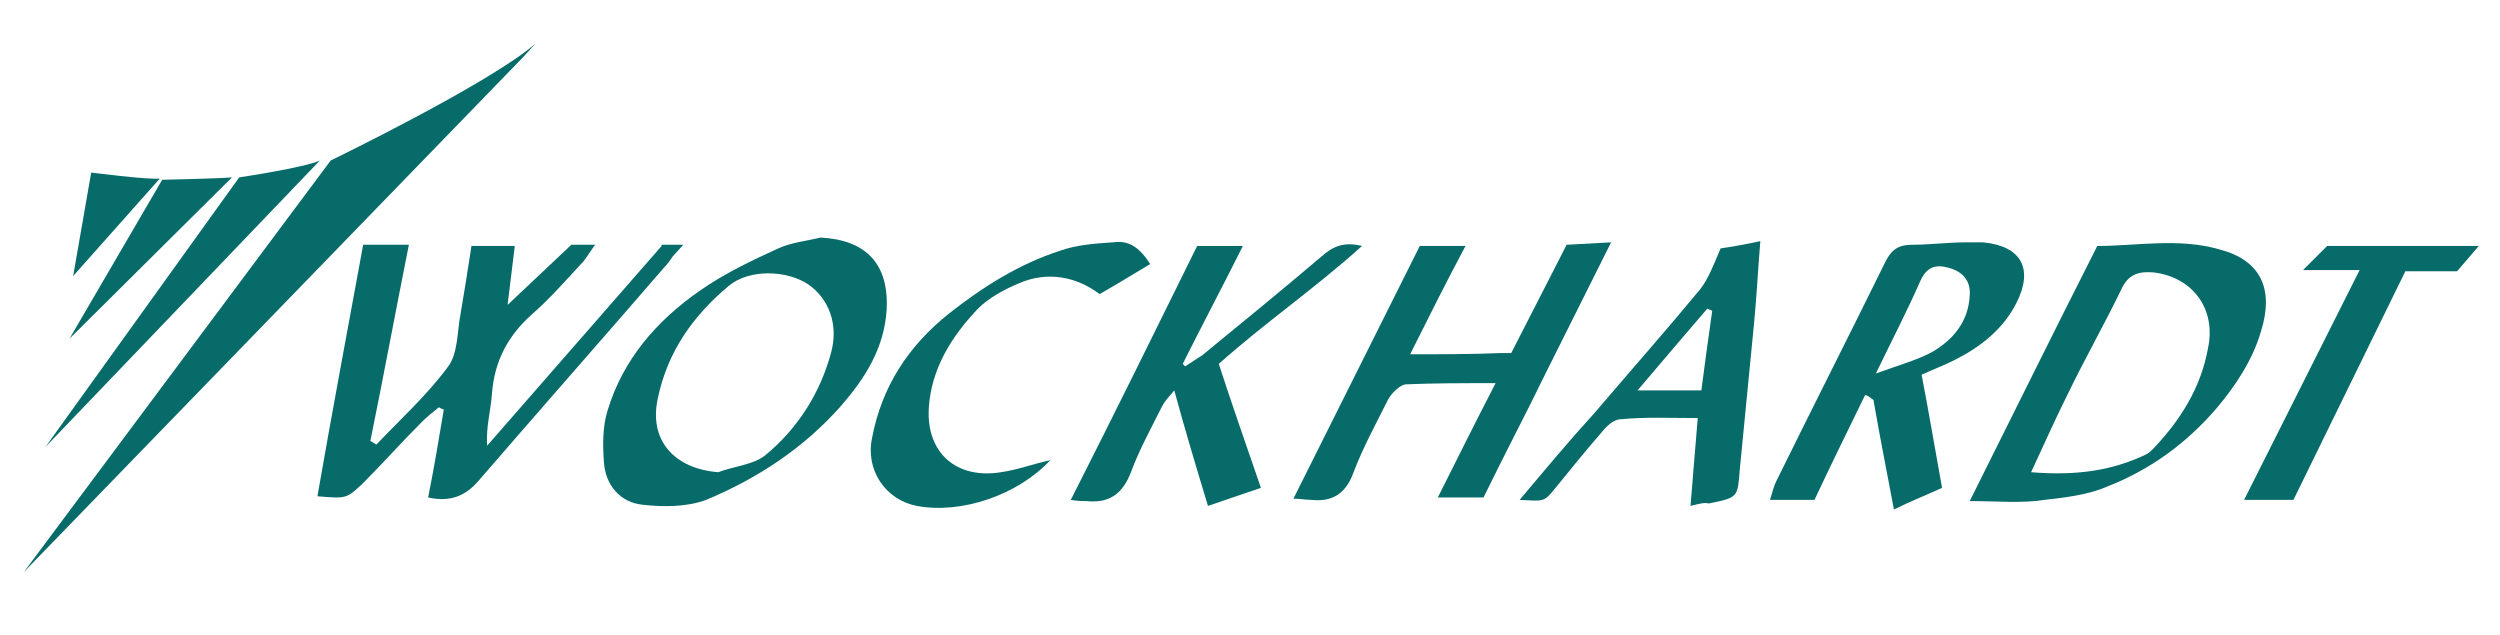
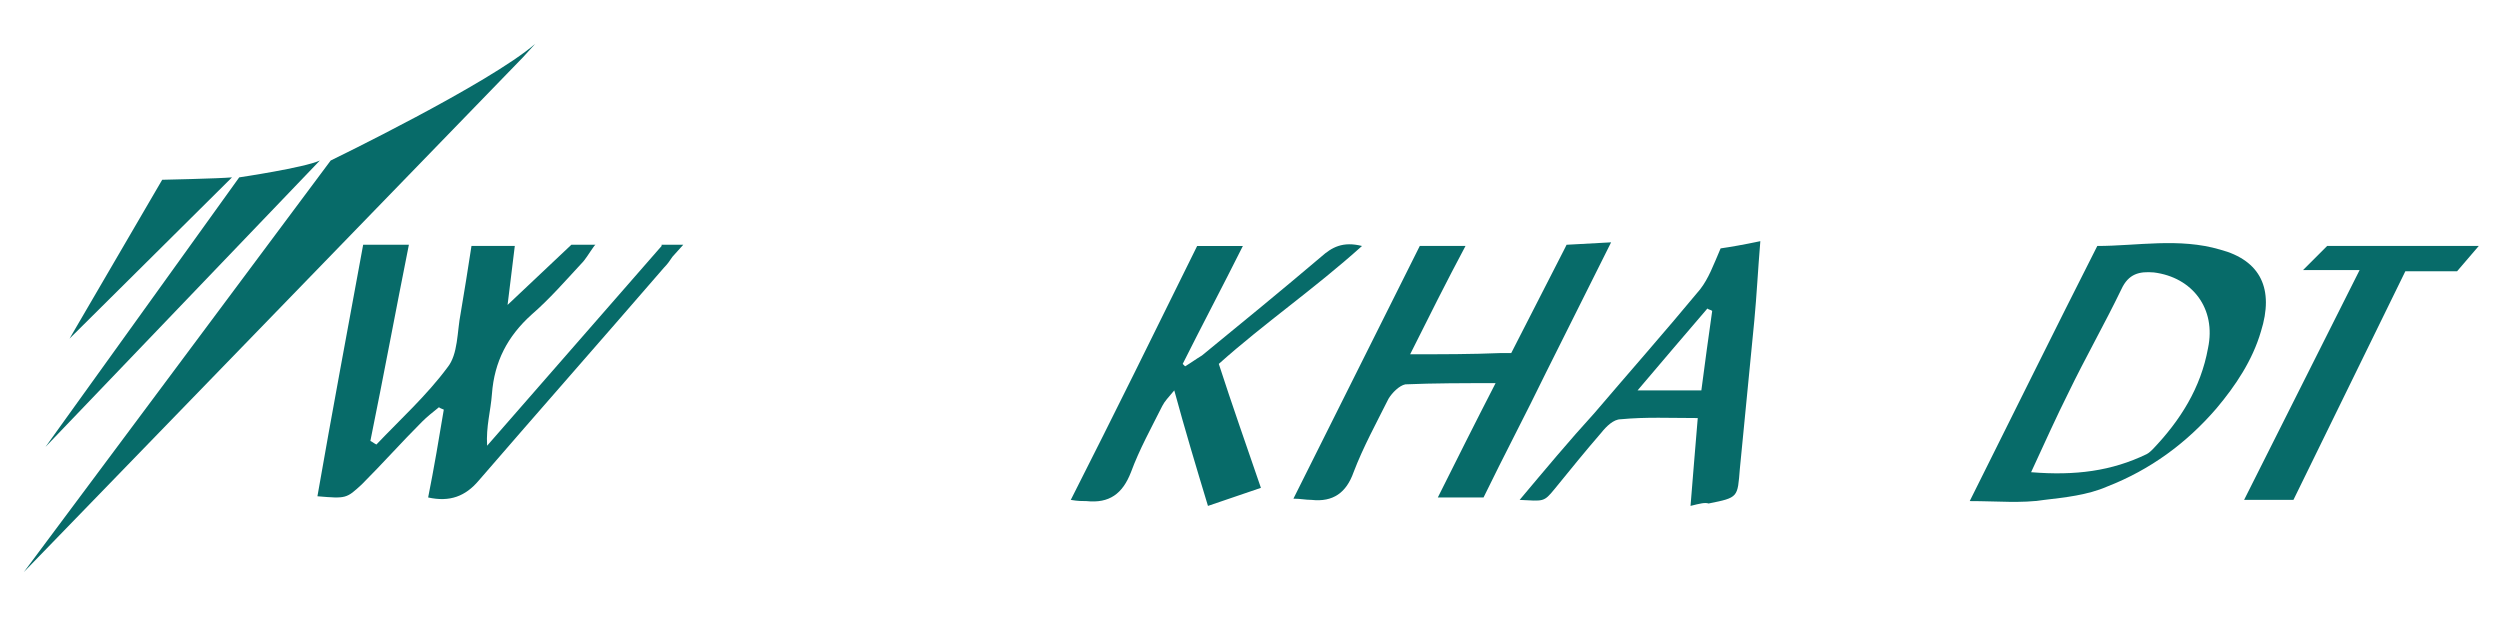
<svg xmlns="http://www.w3.org/2000/svg" version="1.1" id="Ebene_1" x="0px" y="0px" viewBox="0 0 189 48" style="enable-background:new 0 0 189 48;" xml:space="preserve">
  <style type="text/css">
	.st0{fill:#076B69;}
	.st1{fill:none;}
</style>
  <path class="st0" d="M148.911,37.882c3.275-6.55,6.368-12.828,9.644-19.287  c3.002,0,6.186-0.637,9.28,0.273c3.093,0.819,4.094,3.002,3.093,6.186  c-0.637,2.183-1.911,4.094-3.366,5.823c-2.274,2.638-5.004,4.64-8.279,5.914  c-1.456,0.637-3.184,0.819-4.731,1.001C152.823,38.064,151.004,37.882,148.911,37.882  z M153.551,35.699c3.366,0.273,6.096-0.091,8.734-1.365  c0.182-0.091,0.364-0.273,0.455-0.364c2.092-2.183,3.639-4.64,4.185-7.642  c0.637-3.002-1.183-5.368-4.094-5.732c-1.092-0.091-1.911,0.091-2.456,1.274  c-1.274,2.638-2.729,5.186-4.003,7.824  C155.462,31.514,154.643,33.333,153.551,35.699z" />
-   <path class="st0" d="M62.027,17.958c3.457,0.182,5.186,2.002,5.004,5.459  c-0.182,2.911-1.638,5.186-3.457,7.278c-2.82,3.184-6.277,5.459-10.19,7.096  c-1.456,0.546-3.275,0.546-4.822,0.364c-1.729-0.182-2.82-1.547-2.911-3.275  c-0.091-1.274-0.091-2.638,0.273-3.821c1.183-3.912,3.73-6.823,7.005-9.098  c1.82-1.274,3.912-2.274,5.914-3.184C59.844,18.322,60.936,18.231,62.027,17.958z   M54.294,35.699c1.183-0.455,2.638-0.546,3.548-1.274  c2.456-2.002,4.185-4.731,5.004-7.824c0.546-2.092-0.182-4.003-1.729-5.095  c-1.638-1.092-4.458-1.183-6.005,0.091c-2.729,2.274-4.64,5.004-5.368,8.461  C49.017,33.242,50.928,35.426,54.294,35.699z" />
-   <path class="st0" d="M140.996,29.876c-1.274,2.638-2.547,5.186-3.821,7.915  c-1.092,0-2.183,0-3.366,0c0.182-0.546,0.273-1.001,0.455-1.365  c2.729-5.55,5.55-11.099,8.279-16.649c0.455-0.91,1.001-1.274,2.002-1.274  c1.365,0,2.729-0.182,4.094-0.182c0.455,0,0.819,0,1.274,0  c2.911,0.273,3.821,2.002,2.547,4.549c-1.001,2.002-2.729,3.366-4.731,4.367  c-0.728,0.364-1.456,0.637-2.456,1.092c0.546,2.82,1.001,5.55,1.547,8.552  c-1.183,0.546-2.365,1.001-3.639,1.638c-0.546-2.911-1.092-5.641-1.547-8.279  C141.269,29.967,141.178,29.876,140.996,29.876z M141.815,28.239  c1.729-0.637,3.093-1.001,4.276-1.638c1.547-0.91,2.729-2.274,2.82-4.276  c0.091-1.092-0.546-1.82-1.638-2.092c-1.001-0.273-1.638,0-2.092,1.001  C144.18,23.508,143.089,25.6,141.815,28.239z" />
  <path class="st0" d="M92.141,27.511c1.001,3.093,2.092,6.186,3.184,9.371  c-1.365,0.455-2.638,0.91-4.003,1.365c-0.91-3.002-1.729-5.732-2.547-8.734  c-0.455,0.546-0.728,0.819-0.91,1.183c-0.819,1.638-1.729,3.275-2.365,5.004  c-0.637,1.638-1.638,2.365-3.366,2.183c-0.364,0-0.637,0-1.183-0.091  c3.275-6.459,6.368-12.737,9.553-19.196c1.001,0,2.092,0,3.457,0  c-1.547,3.093-3.093,6.005-4.549,8.916c0.091,0.091,0.182,0.182,0.182,0.182  c0.455-0.273,0.819-0.546,1.274-0.819c3.002-2.456,6.005-4.913,9.007-7.46  c0.819-0.728,1.638-1.183,3.093-0.819C99.328,21.87,95.598,24.418,92.141,27.511z" />
  <path class="st0" d="M127.804,38.246c0.182-2.365,0.364-4.367,0.546-6.641  c-2.092,0-3.912-0.091-5.823,0.091c-0.546,0-1.092,0.546-1.456,1.001  c-1.183,1.365-2.365,2.82-3.548,4.276c-0.819,1.001-0.819,0.91-2.638,0.819  c1.911-2.274,3.73-4.458,5.641-6.55c2.638-3.093,5.368-6.186,8.006-9.371  c0.637-0.819,1.001-1.82,1.547-3.093c0.637-0.091,1.729-0.273,3.002-0.546  c-0.182,2.183-0.273,4.094-0.455,6.005c-0.364,3.73-0.728,7.46-1.092,11.19  c-0.182,2.183-0.091,2.183-2.365,2.638  C128.896,37.973,128.532,38.064,127.804,38.246z M123.801,29.512  c1.911,0,3.366,0,4.822,0c0.273-2.092,0.546-4.094,0.819-6.005  c-0.091-0.091-0.273-0.091-0.364-0.182C127.44,25.236,125.803,27.147,123.801,29.512  z" />
-   <path class="st0" d="M86.955,19.96c-1.365,0.819-2.547,1.547-3.821,2.274  c-1.82-1.365-4.003-1.729-6.096-0.819c-1.092,0.455-2.274,1.092-3.093,1.911  c-2.002,2.092-3.548,4.549-3.73,7.551c-0.182,3.366,2.092,5.368,5.459,4.822  c1.274-0.182,2.456-0.637,3.73-0.91c-2.456,2.638-6.732,4.094-10.099,3.457  c-2.365-0.455-3.912-2.729-3.366-5.186c0.728-3.821,2.729-6.914,5.823-9.371  c2.547-2.002,5.277-3.73,8.37-4.731c1.274-0.455,2.638-0.546,4.003-0.637  C85.318,18.14,86.136,18.686,86.955,19.96z" />
-   <path class="st0" d="M6.895,13.045c0,0,4.185,0.546,5.186,0.455L5.53,20.869L6.895,13.045z" />
  <path class="st0" d="M12.262,13.591c0,0,4.276-0.091,5.277-0.182L5.257,25.6L12.262,13.591  z" />
  <path class="st0" d="M18.085,13.409c0,0,4.913-0.728,6.096-1.274L3.438,33.788  L18.085,13.409z" />
  <path class="st0" d="M24.999,12.136c0,0,12.009-5.823,15.466-8.825l-0.91,1.001L1.8,43.25  L24.999,12.136z" />
  <polygon class="st0" points="178.388,20.415 174.112,20.415 175.932,18.595 187.395,18.595   185.757,20.506 181.845,20.506 173.384,37.791 169.654,37.791 " />
  <path class="st0" d="M118.434,18.504l-0.182,0.364l-4.003,7.824h-0.819l0,0  c-2.183,0.091-4.367,0.091-6.823,0.091c1.456-2.911,2.729-5.459,4.185-8.188  h-3.457c-3.184,6.368-6.368,12.737-9.553,19.105c0.546,0,0.91,0.091,1.365,0.091  c1.638,0.182,2.638-0.546,3.184-2.092c0.728-1.911,1.729-3.73,2.638-5.55  c0.273-0.455,0.819-1.001,1.274-1.092c2.183-0.091,4.367-0.091,6.823-0.091  c-1.547,3.002-2.911,5.732-4.367,8.643h3.457  c1.547-3.184,3.184-6.277,4.731-9.462l0,0l4.913-9.826L118.434,18.504z" />
  <path class="st0" d="M50.018,18.595L36.826,33.697c-0.091-1.456,0.273-2.638,0.364-3.912  c0.182-2.456,1.183-4.367,3.002-6.005c1.365-1.183,2.547-2.547,3.73-3.821  c0.364-0.364,0.546-0.728,1.001-1.365l0.091-0.091l0,0l0,0c-0.091,0-0.182,0-0.273,0  h-1.547l-4.822,4.549c0.182-1.547,0.364-2.911,0.546-4.458h-3.275  c-0.273,1.82-0.546,3.457-0.819,5.095c-0.273,1.365-0.182,3.093-1.001,4.094  c-1.547,2.092-3.548,3.912-5.368,5.823c-0.182-0.091-0.273-0.182-0.455-0.273  c1.001-4.913,1.911-9.826,2.911-14.829h-3.457  c-1.183,6.459-2.365,12.737-3.457,19.014c2.183,0.182,2.183,0.182,3.366-0.91  c1.547-1.547,3.002-3.184,4.549-4.731c0.364-0.364,0.819-0.728,1.274-1.092  c0.091,0.091,0.182,0.091,0.364,0.182c-0.364,2.183-0.728,4.367-1.183,6.641  c1.638,0.364,2.82-0.091,3.821-1.274c4.64-5.368,9.371-10.735,14.011-16.103  c0.273-0.273,0.455-0.546,0.637-0.819l0.819-0.91h-1.638V18.595z" />
</svg>